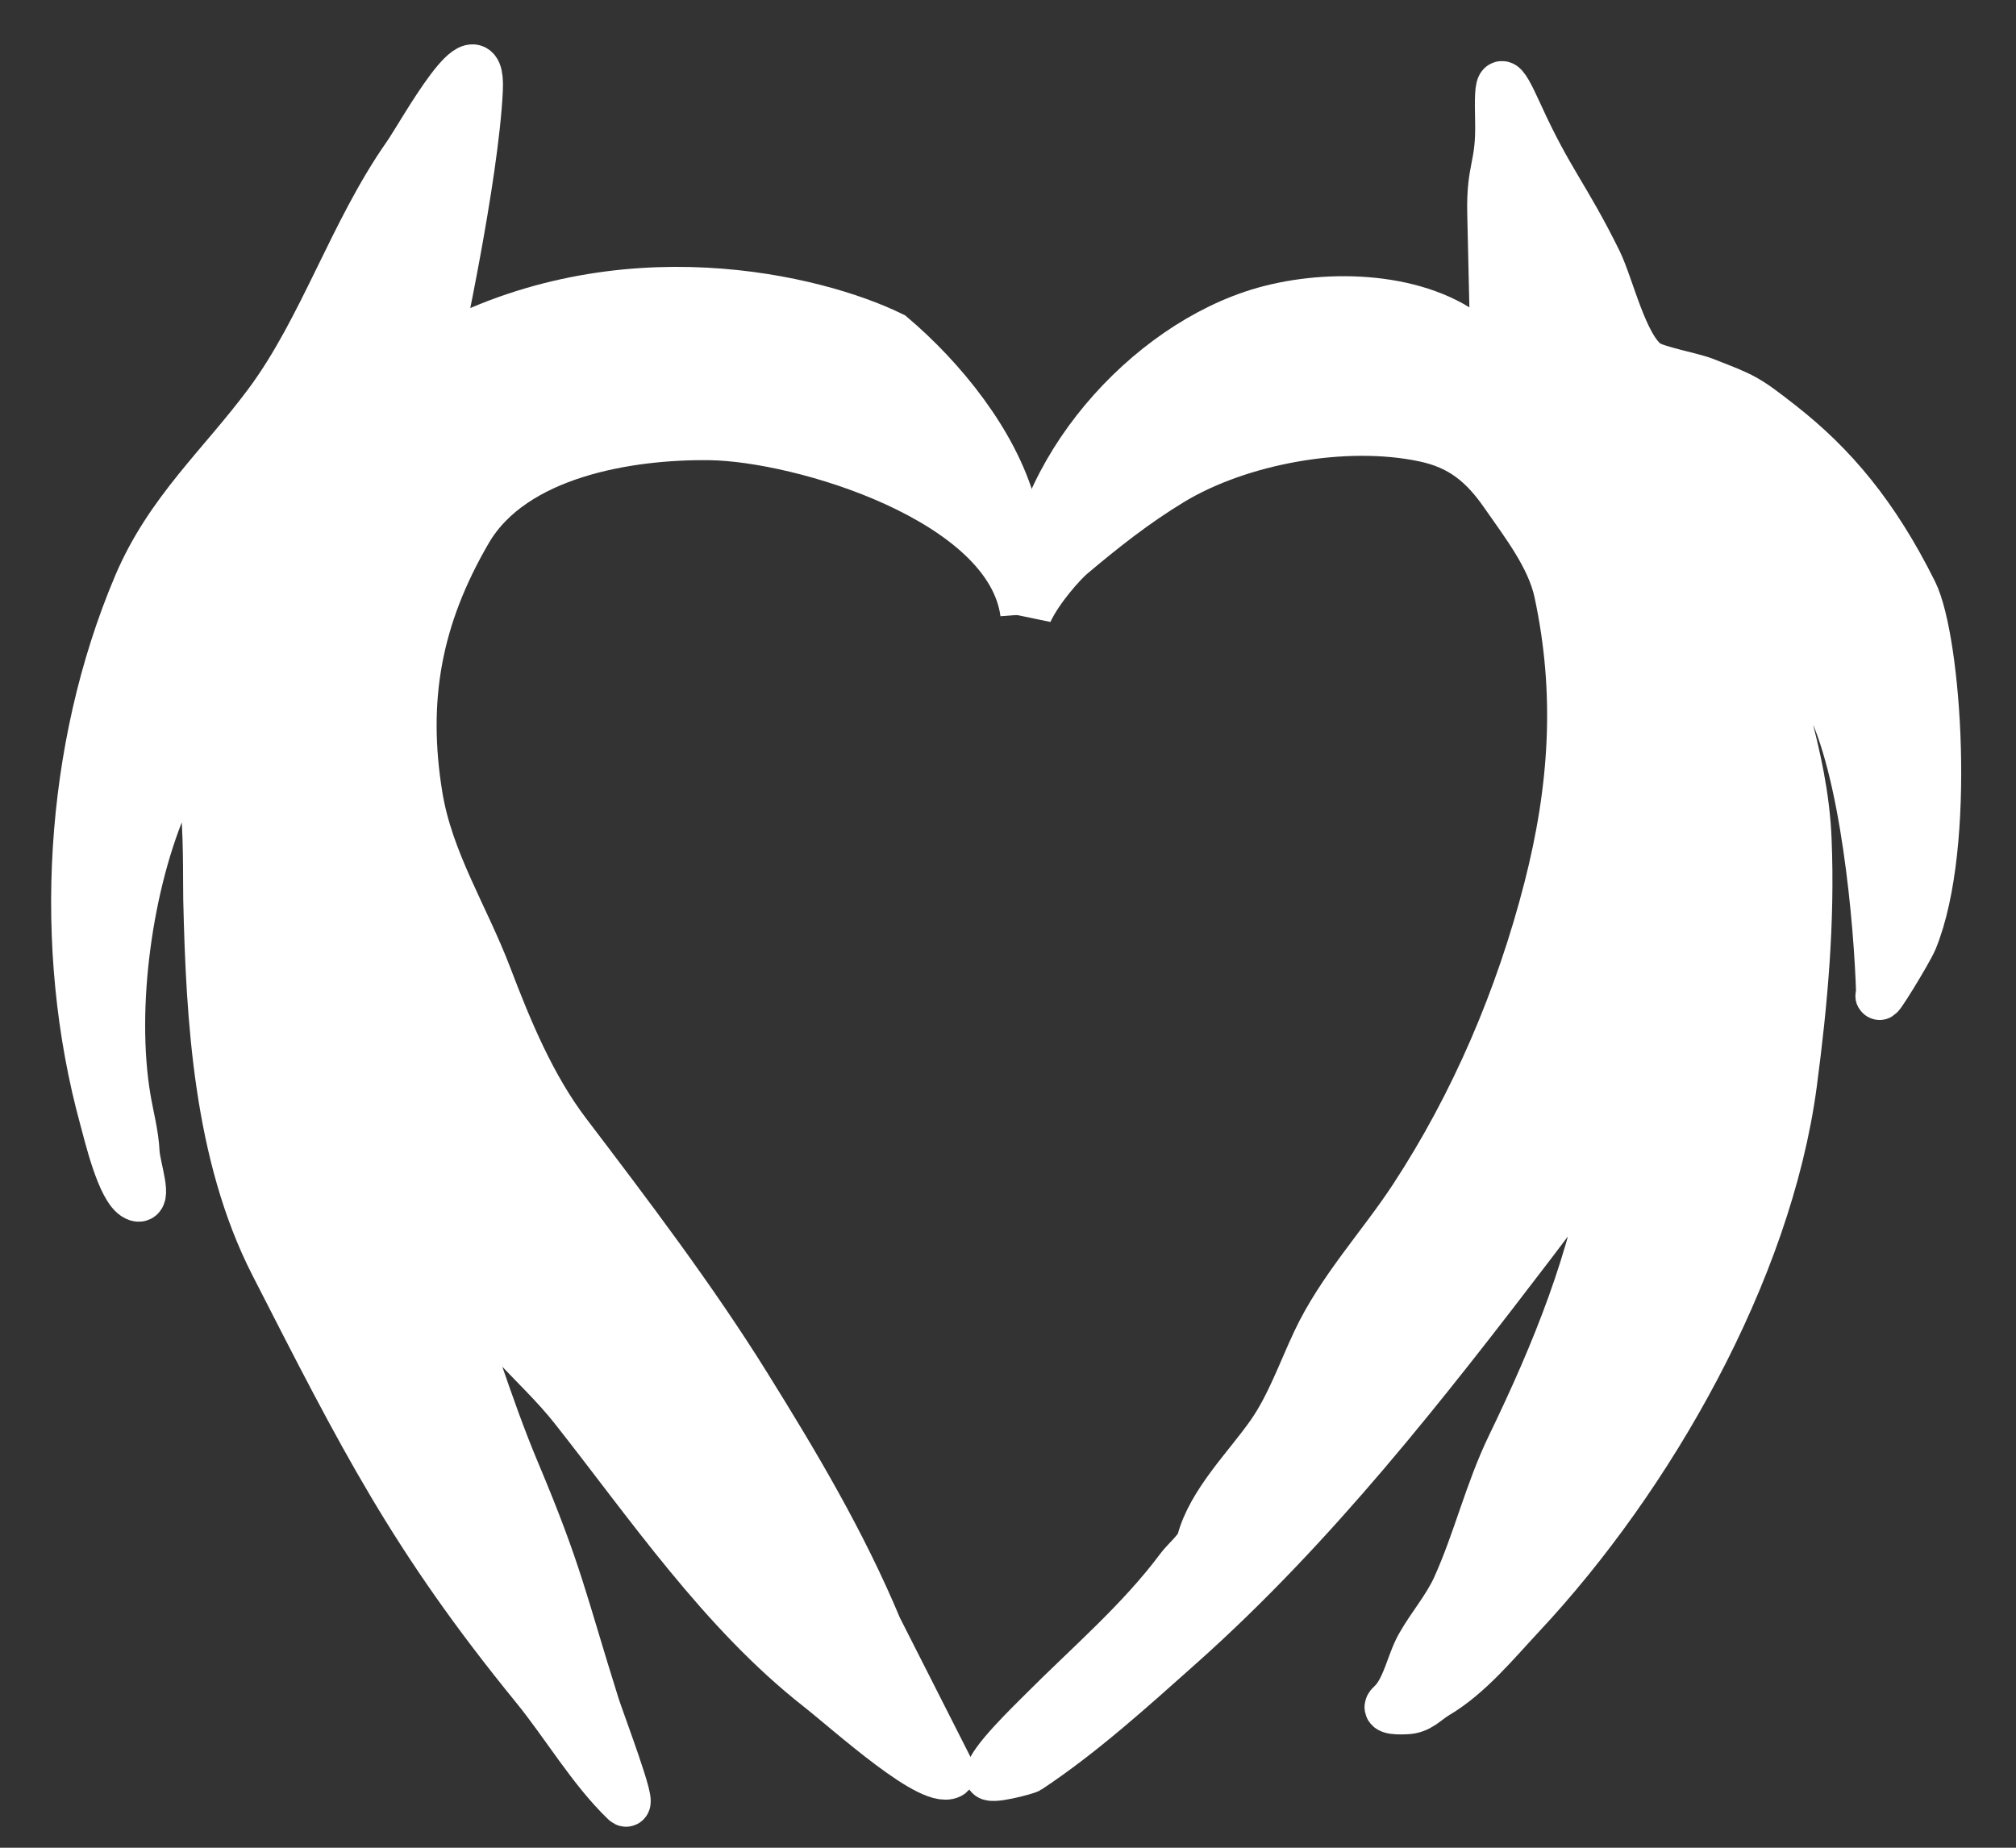
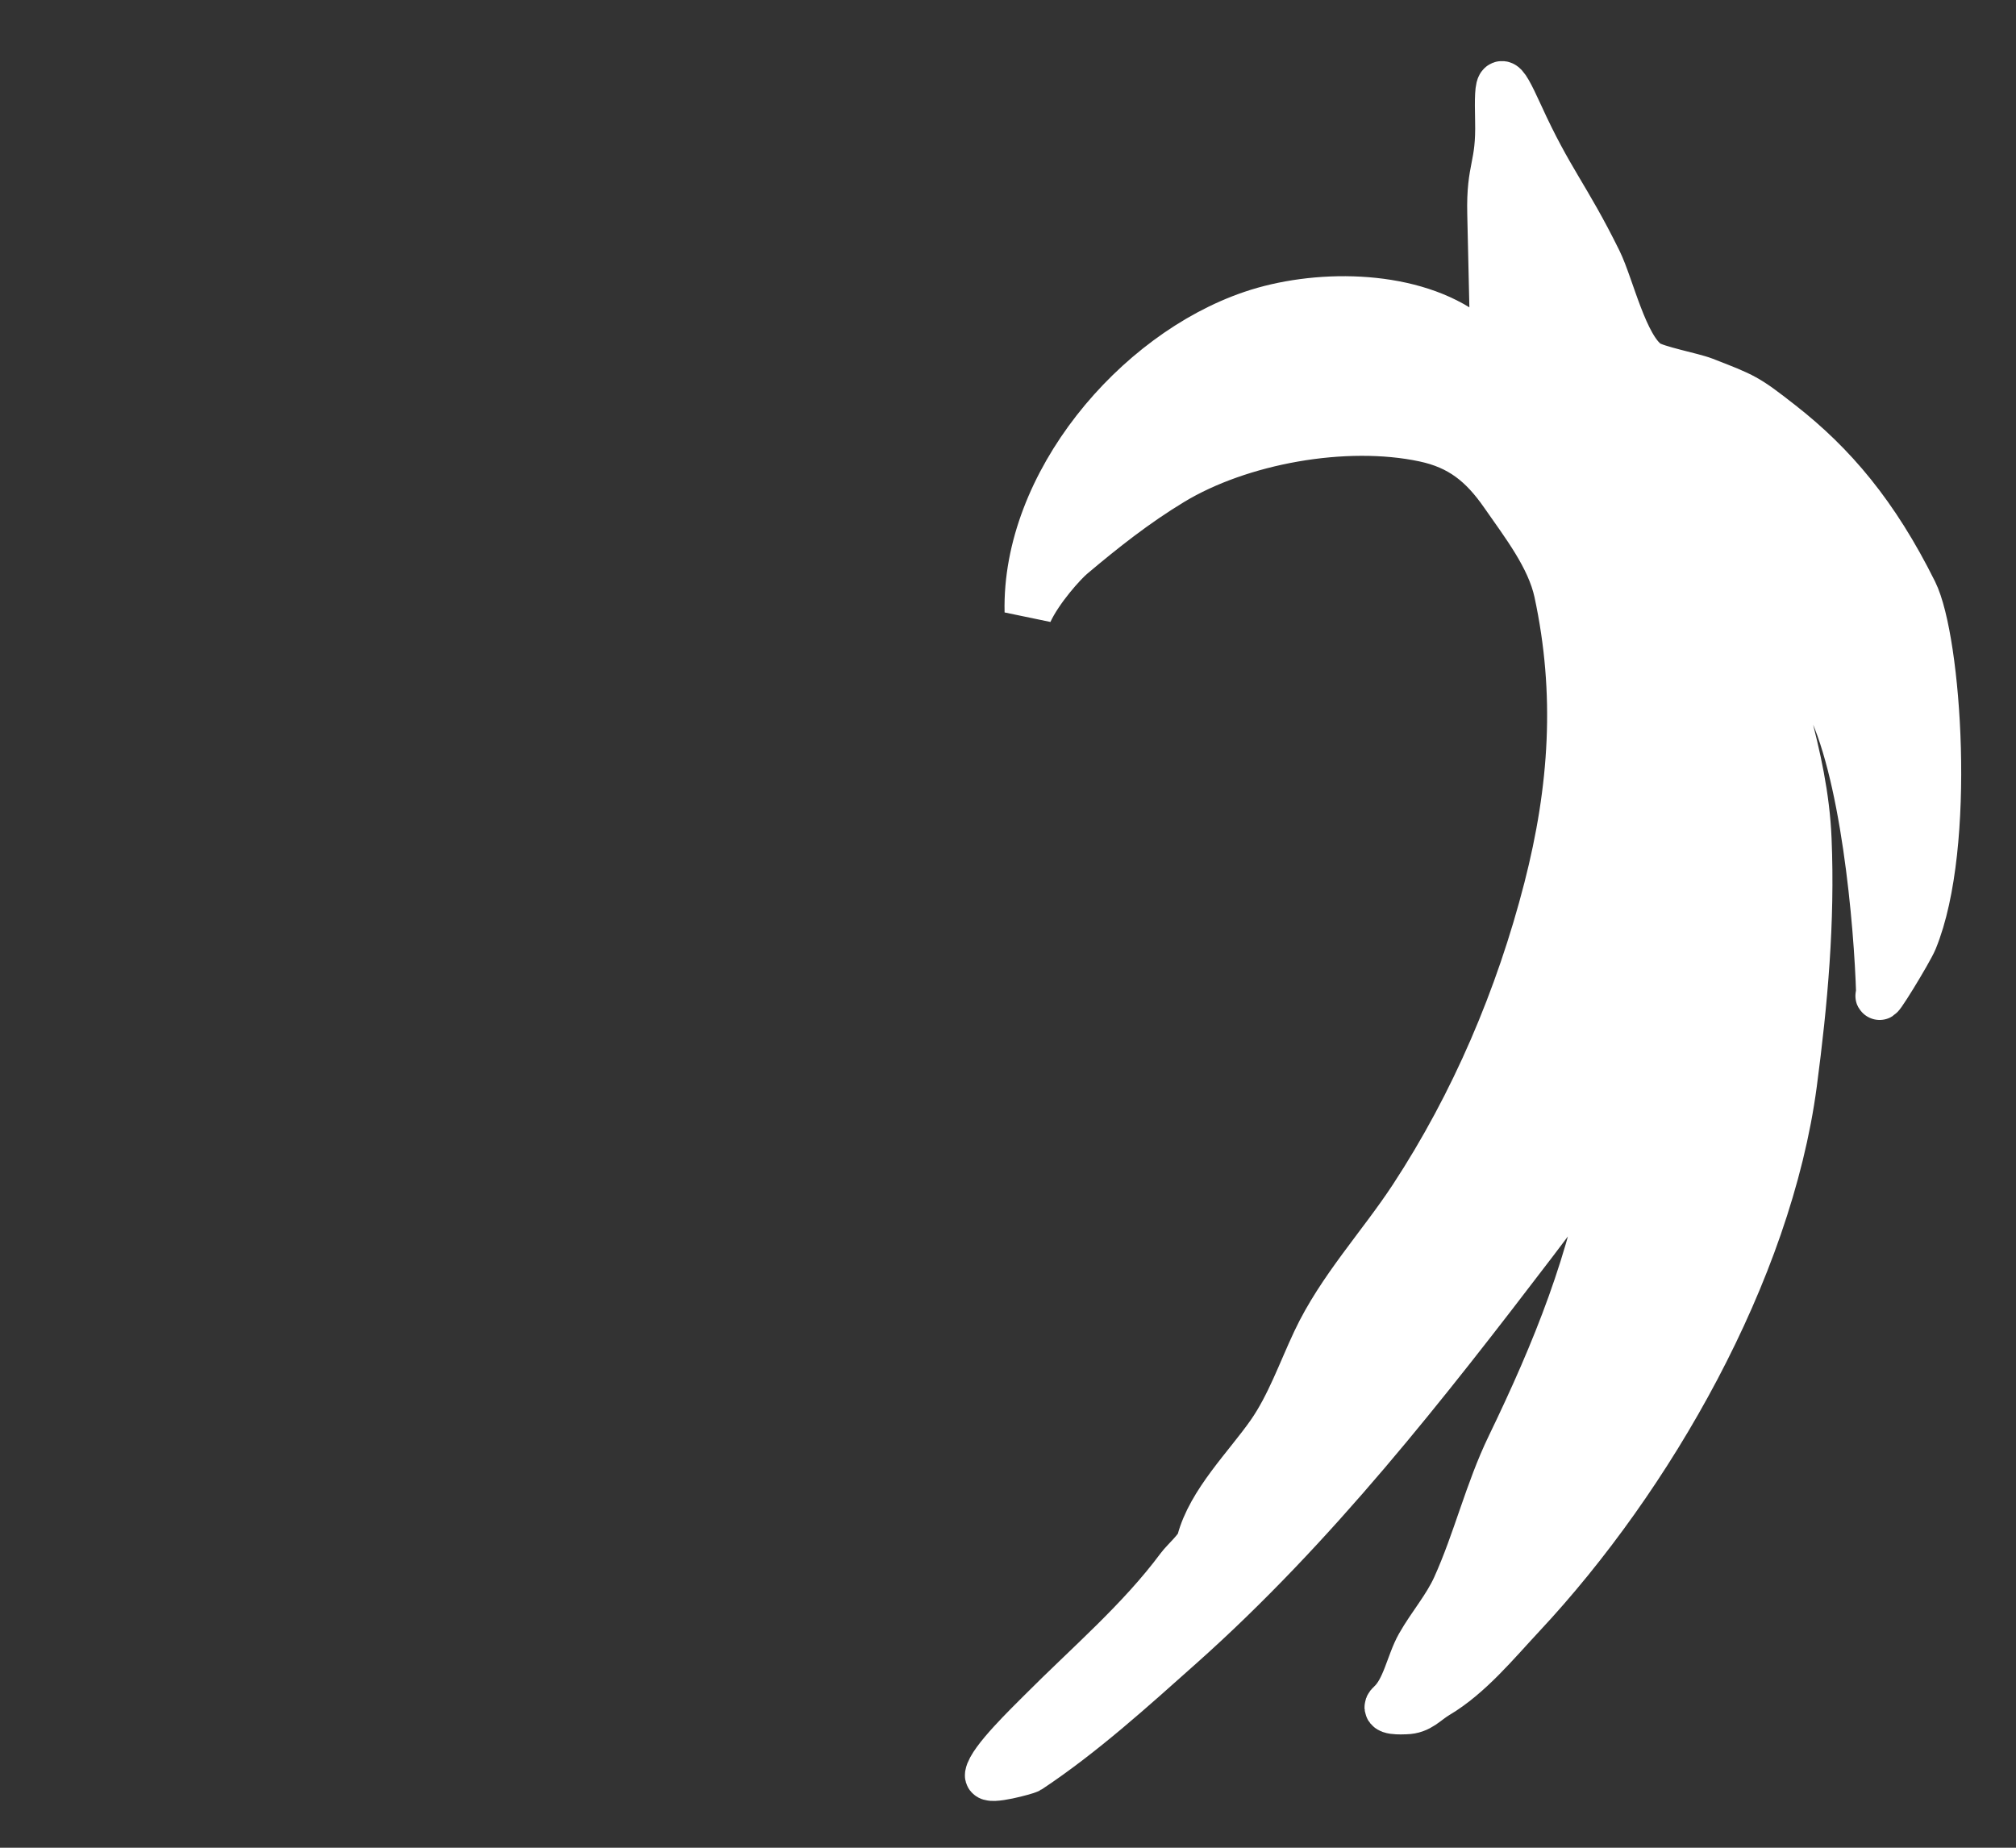
<svg xmlns="http://www.w3.org/2000/svg" width="36" height="33" viewBox="0 0 36 33" fill="none">
  <rect x="0" y="0" width="36" height="33" fill="#333333" stroke="none" />
  <path d="M19.131 9.925C18.985 10.048 18.557 10.519 18.368 10.928C18.315 8.648 20.277 6.326 22.359 5.619C23.477 5.239 25.108 5.234 26.116 5.92C26.39 6.106 26.686 6.255 26.676 5.845L26.63 3.818C26.61 2.973 26.79 2.997 26.77 2.153C26.752 1.351 26.785 1.301 27.13 2.057C27.666 3.234 27.964 3.509 28.534 4.666C28.753 5.112 28.995 6.204 29.412 6.494C29.574 6.606 30.215 6.723 30.43 6.807C31.149 7.087 31.18 7.093 31.791 7.571C32.728 8.302 33.482 9.193 34.169 10.574C34.593 11.426 34.859 15.104 34.169 16.785C34.087 16.985 33.465 18 33.574 17.748C33.538 16.509 33.298 13.719 32.629 12.468C32.277 11.812 31.701 12.072 31.894 12.79C32.085 13.506 32.247 14.229 32.278 14.99C32.339 16.455 32.209 17.899 32.017 19.352C31.57 22.715 29.465 26.39 27.179 28.837C26.715 29.334 26.237 29.921 25.658 30.264C25.455 30.385 25.351 30.54 25.102 30.545C25.041 30.547 24.681 30.568 24.832 30.433C25.105 30.187 25.177 29.7 25.357 29.385C25.559 29.029 25.83 28.722 26.001 28.346C26.374 27.523 26.58 26.64 26.973 25.828C27.79 24.138 28.459 22.492 28.757 20.644C28.876 19.909 28.689 20.232 28.443 20.656L28.427 20.683C28.13 21.196 27.741 21.716 27.382 22.186C25.451 24.716 23.459 27.268 21.076 29.389C20.216 30.155 19.326 30.964 18.368 31.599C18.33 31.624 17.642 31.811 17.659 31.702C17.698 31.452 18.382 30.796 18.594 30.582C19.436 29.735 20.361 28.952 21.069 27.998C21.151 27.887 21.405 27.664 21.439 27.534C21.621 26.834 22.276 26.195 22.686 25.608C23.034 25.11 23.246 24.499 23.503 23.954C23.942 23.023 24.668 22.249 25.23 21.393C26.331 19.714 27.136 17.821 27.637 15.871C28.093 14.093 28.211 12.387 27.821 10.574C27.684 9.942 27.225 9.355 26.857 8.824C26.48 8.281 26.082 7.958 25.436 7.821C24.026 7.521 22.143 7.859 20.923 8.598C20.277 8.989 19.703 9.442 19.131 9.925Z" fill="white" stroke="white" stroke-width="0.858" stroke-linecap="round" />
-   <path d="M12.682 7.79C14.303 7.813 18.019 8.919 18.291 10.949C18.275 10.237 18.14 9.393 18.075 9.06C17.756 7.898 16.826 6.756 15.928 5.995C14.587 5.335 11.083 4.466 7.802 6.268C7.802 6.268 8.478 3.173 8.551 1.598C8.605 0.407 7.532 2.384 7.261 2.772C6.294 4.151 5.768 5.868 4.786 7.193C3.958 8.309 3.01 9.127 2.448 10.457C1.217 13.368 1.008 16.912 1.849 19.978C1.925 20.254 2.157 21.249 2.429 21.377C2.67 21.491 2.434 20.845 2.421 20.58C2.405 20.252 2.318 19.944 2.264 19.622C1.988 17.991 2.296 15.752 2.967 14.242C3.782 12.41 3.686 15.408 3.701 16.052C3.75 18.203 3.886 20.619 4.889 22.58C6.471 25.673 7.36 27.452 9.554 30.143C10.079 30.787 10.566 31.617 11.158 32.183C11.341 32.358 10.723 30.734 10.638 30.465C10.048 28.588 9.979 28.107 9.213 26.288C8.704 25.077 8.343 23.813 7.869 22.589C7.732 22.235 7.465 21.726 7.456 21.339C7.443 20.793 8.039 22.266 8.267 22.762C8.692 23.683 9.612 24.361 10.235 25.149C11.586 26.86 12.891 28.788 14.618 30.143C15.158 30.567 16.7 31.97 16.998 31.672L16.339 30.372L15.679 29.071C15.038 27.537 14.208 26.142 13.33 24.732C12.374 23.195 11.218 21.672 10.122 20.23C9.495 19.404 9.078 18.397 8.712 17.436C8.302 16.357 7.664 15.375 7.475 14.215C7.192 12.477 7.464 11.018 8.357 9.485C9.166 8.095 11.257 7.77 12.682 7.79Z" fill="white" stroke="white" stroke-width="0.858" stroke-linecap="round" />
</svg>